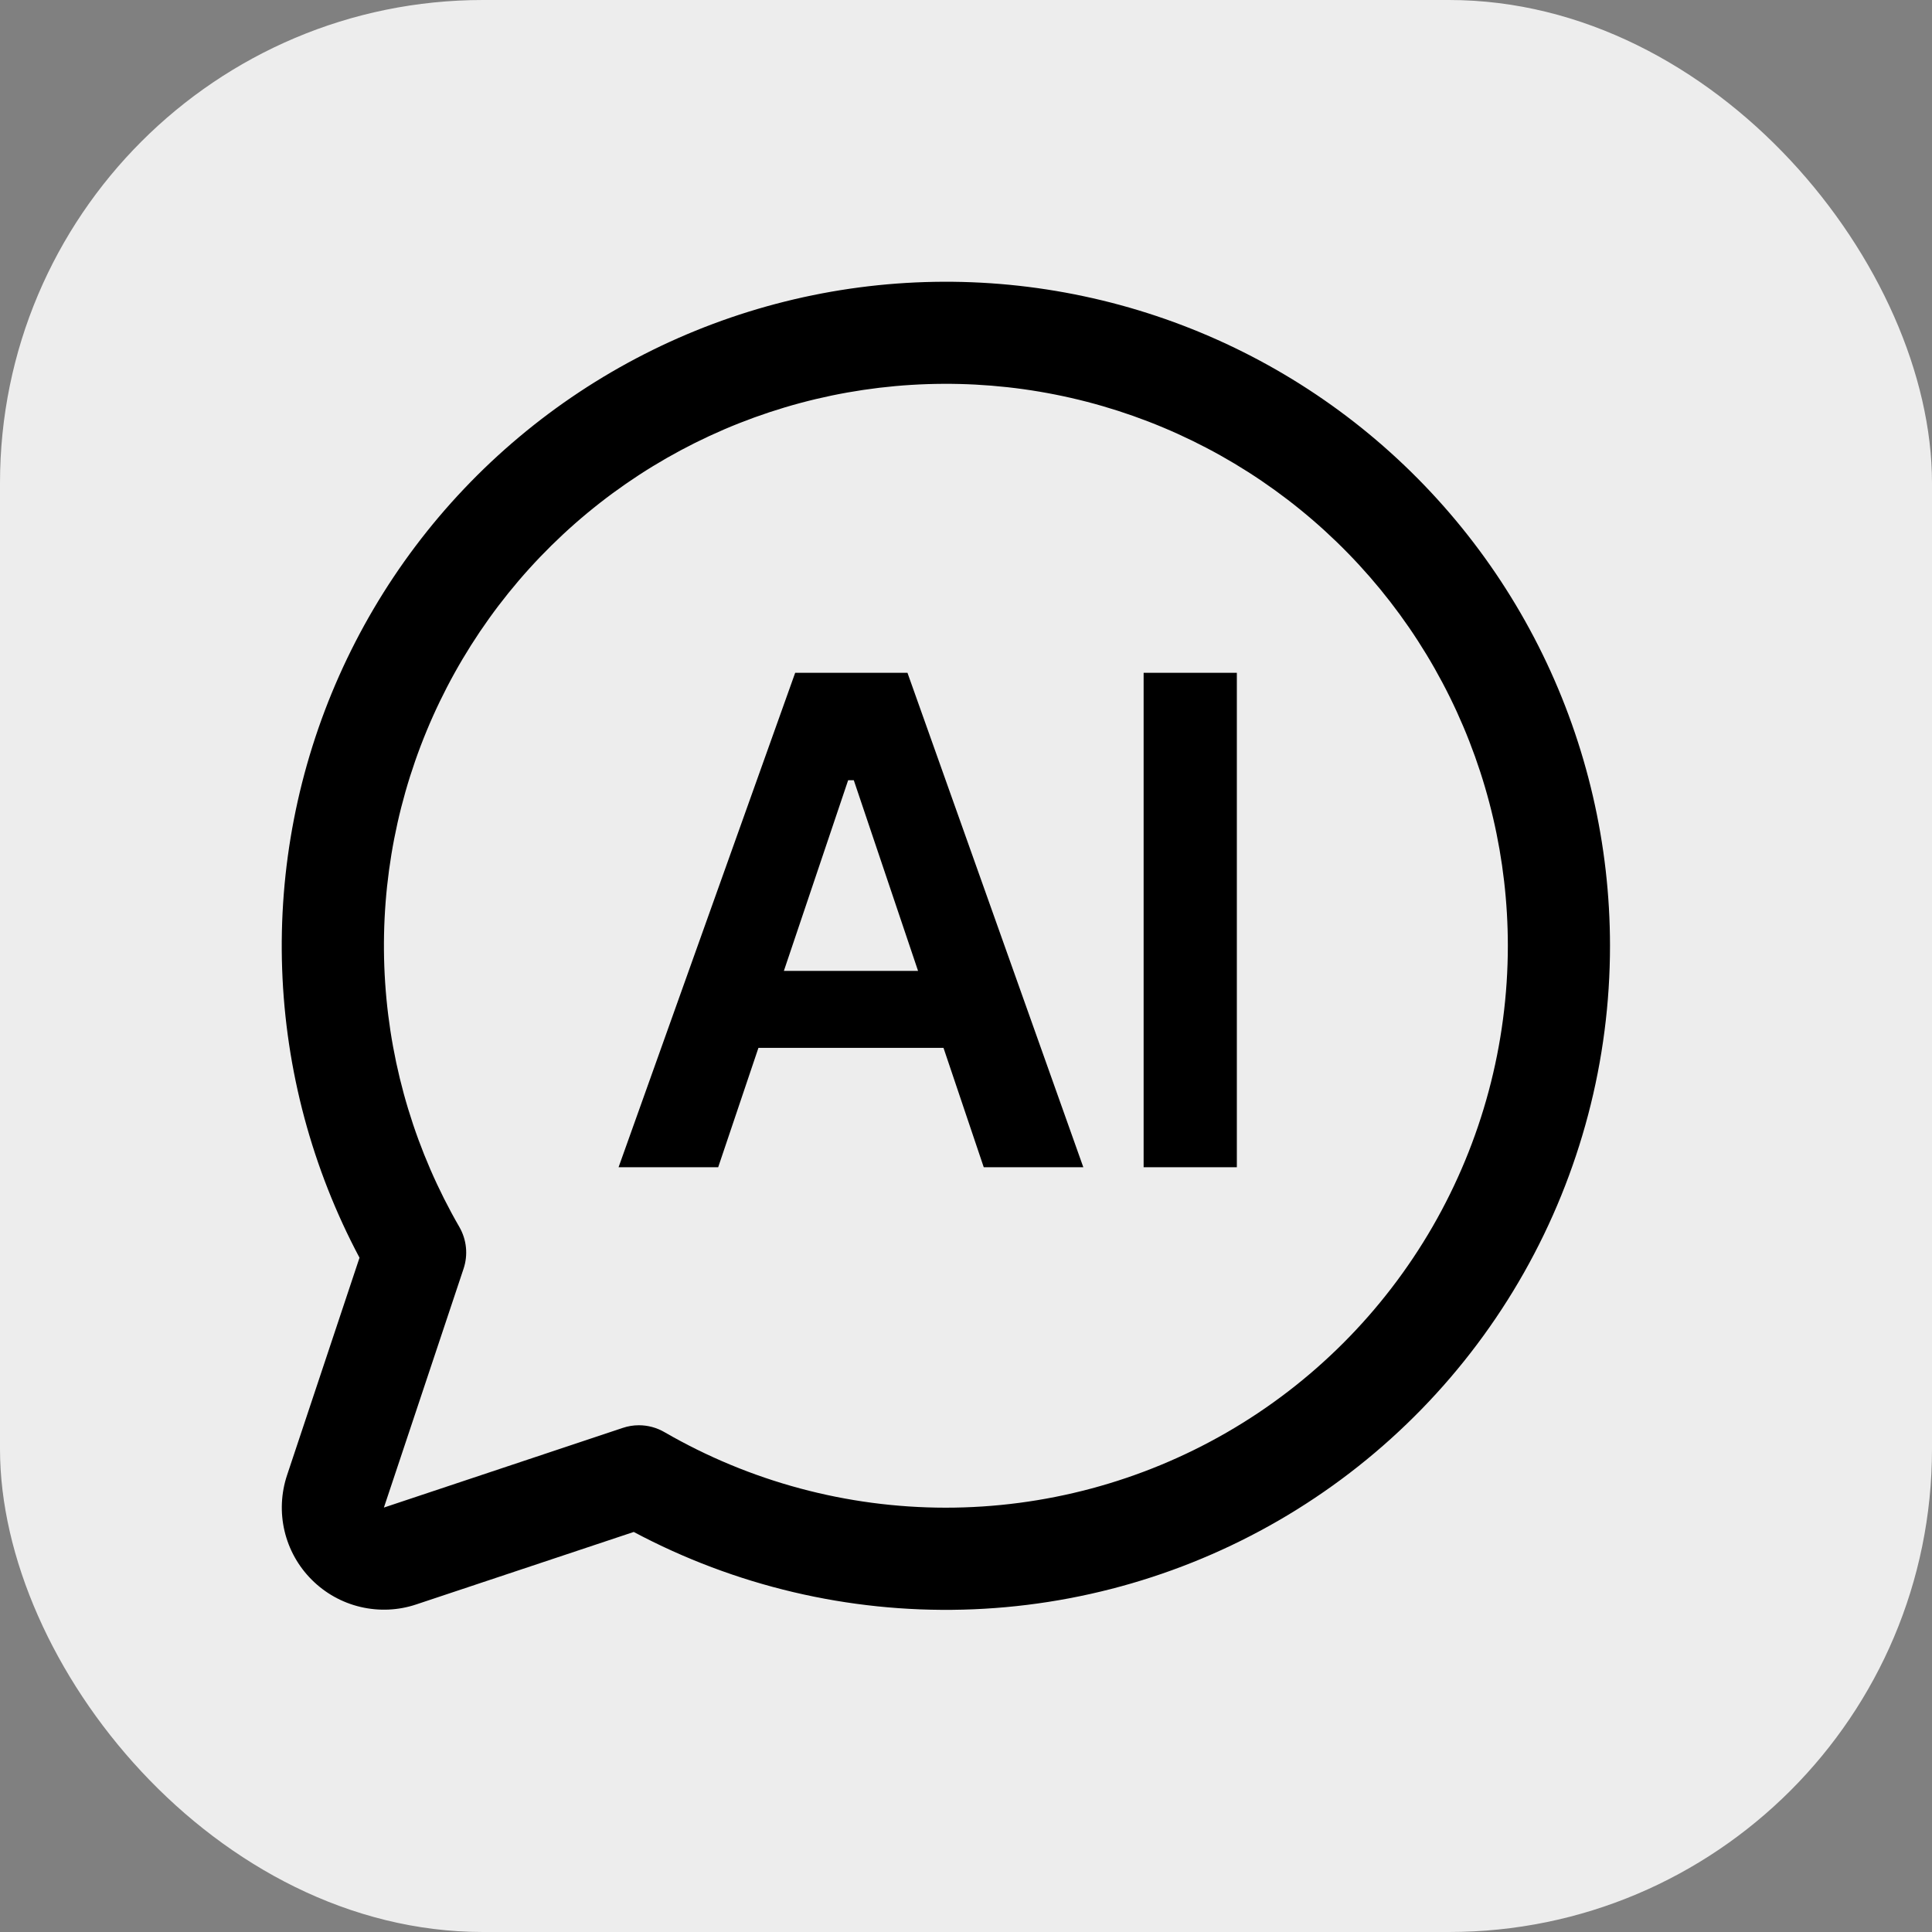
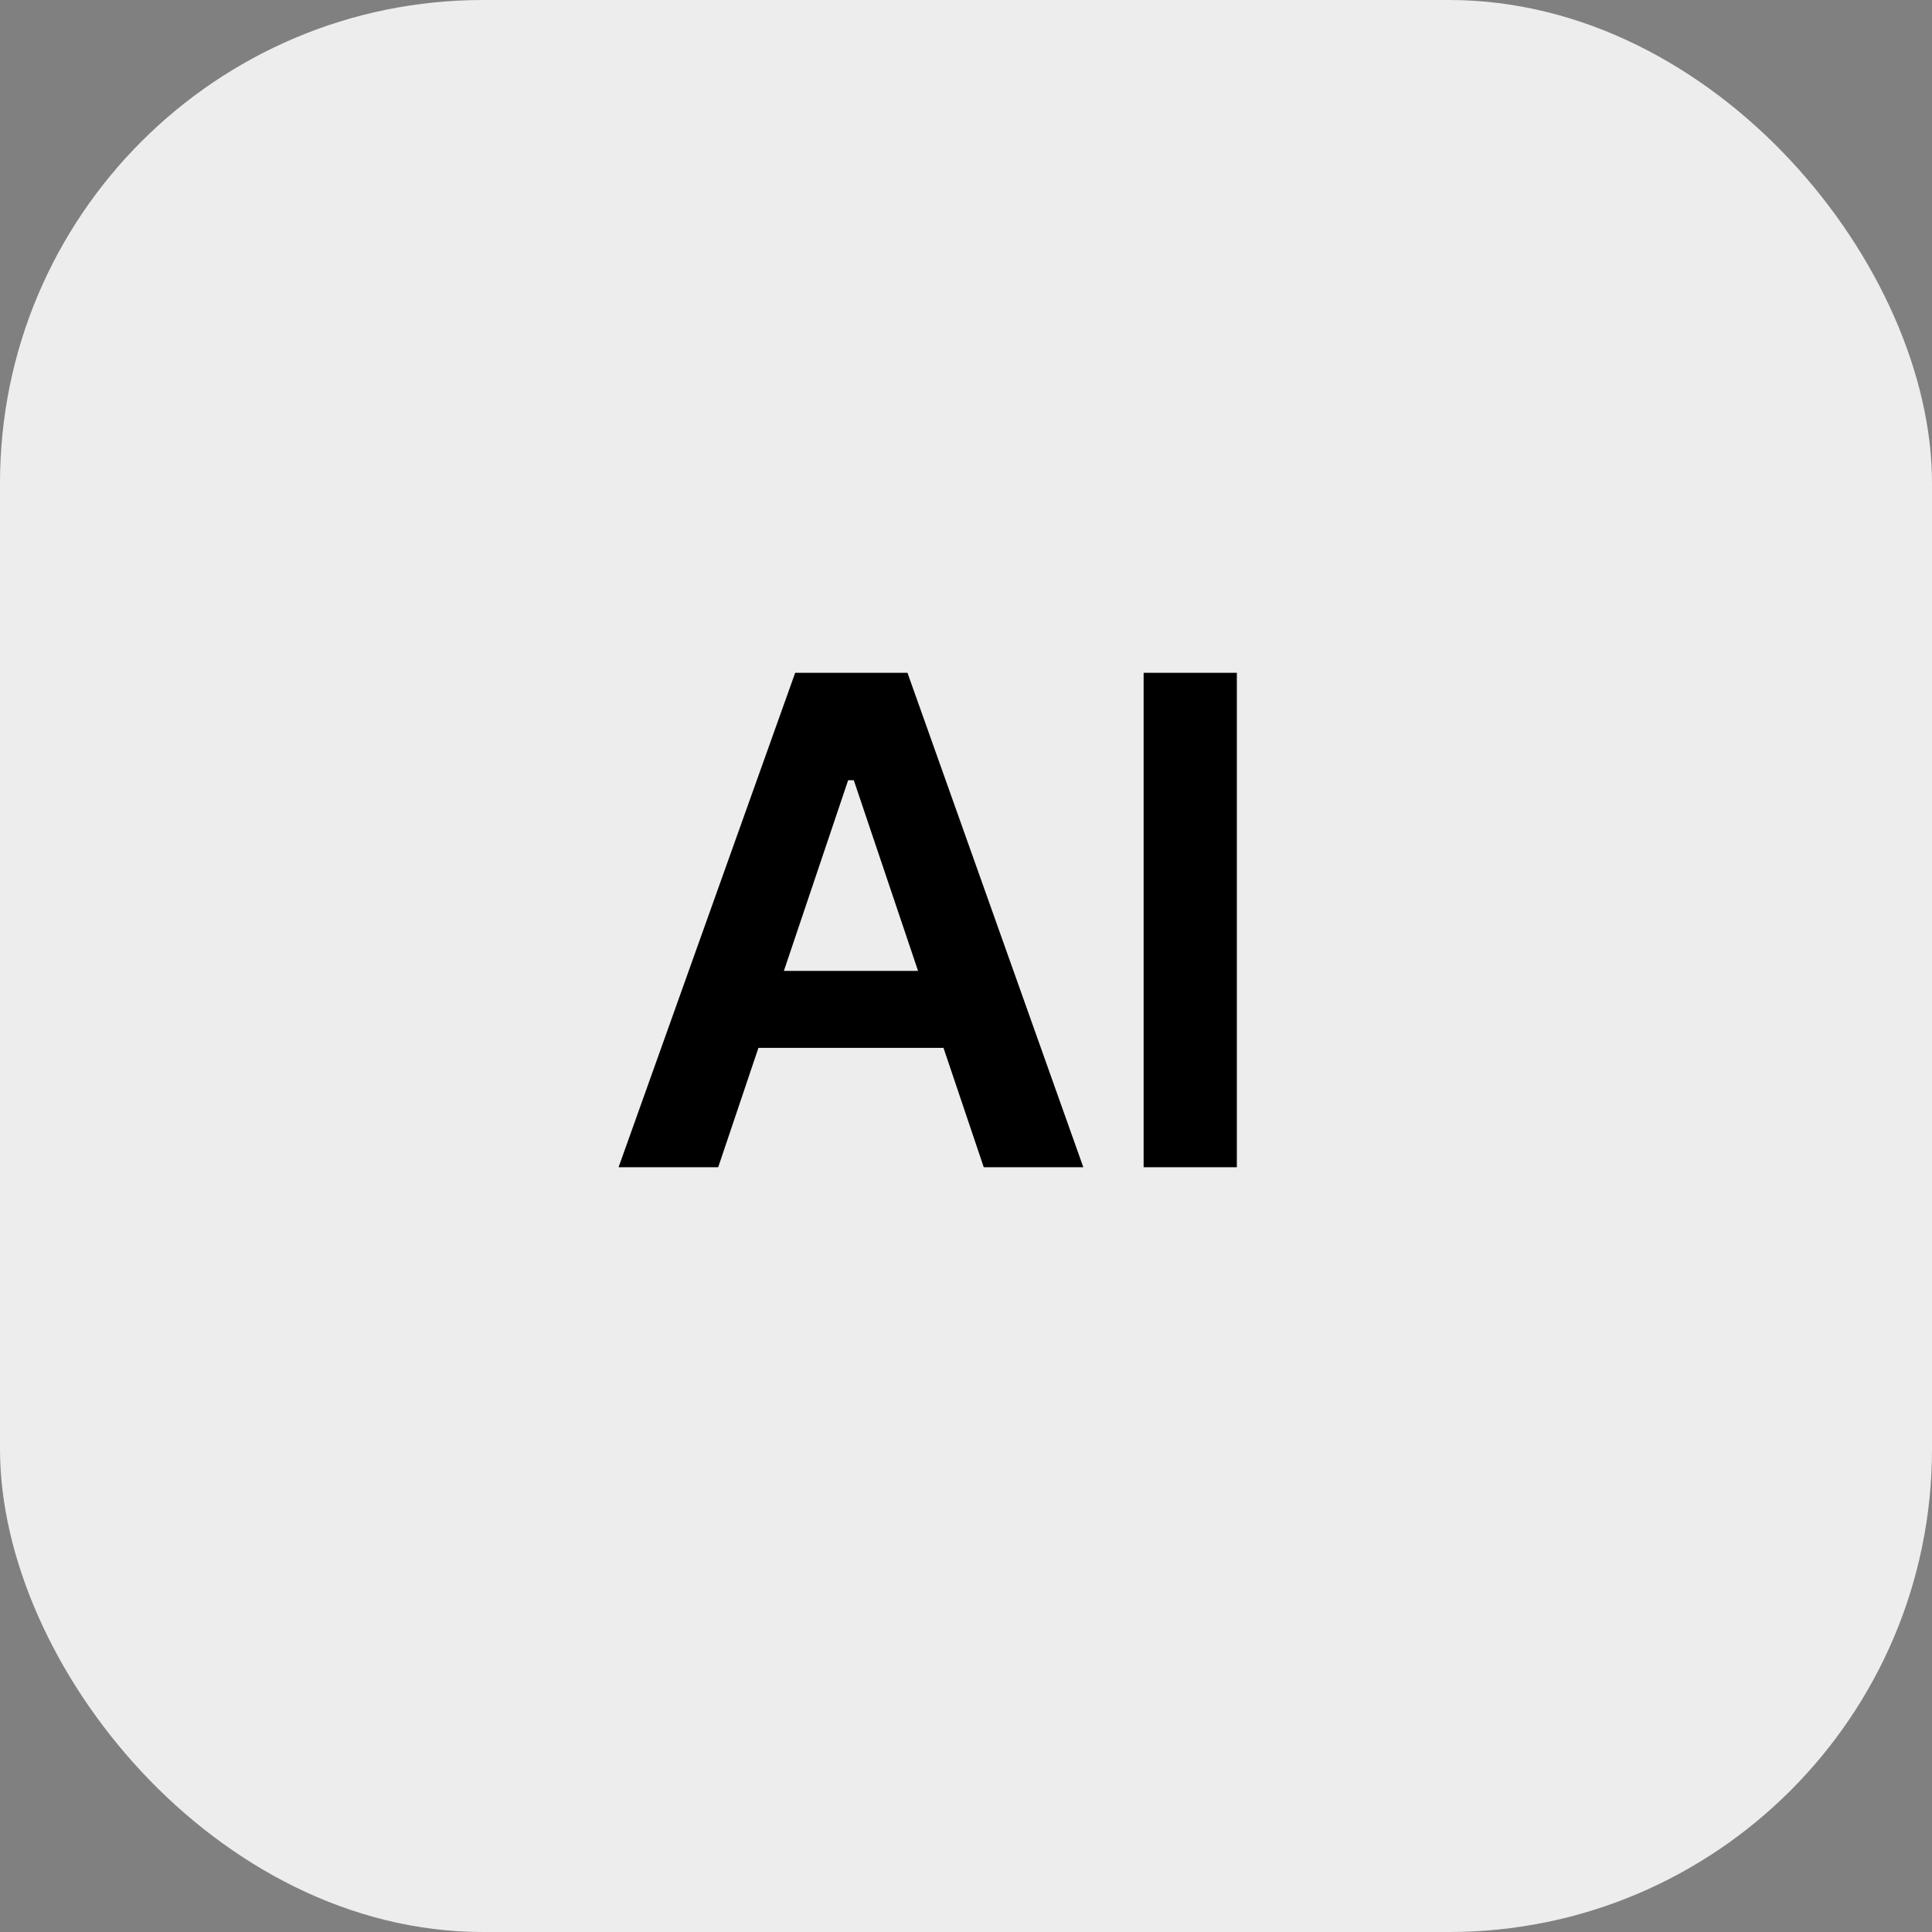
<svg xmlns="http://www.w3.org/2000/svg" width="48" height="48" viewBox="0 0 48 48" fill="none">
  <rect x="0" y="0" width="48" height="48" fill="#808080" stroke="none" />
  <rect width="48" height="48" rx="12" fill="#EDEDED" />
-   <path d="M40 23.493C40.001 26.342 39.264 29.142 37.861 31.622C36.458 34.101 34.438 36.175 31.995 37.642C29.553 39.108 26.773 39.918 23.925 39.991C21.078 40.065 18.259 39.4 15.745 38.061L10.343 39.861C9.896 40.011 9.416 40.032 8.957 39.924C8.498 39.816 8.078 39.582 7.745 39.248C7.411 38.915 7.177 38.495 7.069 38.036C6.961 37.578 6.983 37.098 7.132 36.65L8.932 31.248C7.755 29.035 7.098 26.584 7.01 24.079C6.922 21.574 7.406 19.082 8.425 16.792C9.444 14.502 10.971 12.474 12.891 10.863C14.811 9.251 17.072 8.098 19.504 7.491C21.936 6.884 24.474 6.839 26.926 7.36C29.377 7.88 31.678 8.952 33.654 10.494C35.63 12.037 37.228 14.009 38.327 16.261C39.427 18.514 39.999 20.987 40 23.493ZM37.462 23.493C37.461 21.352 36.968 19.239 36.02 17.318C35.072 15.398 33.695 13.721 31.996 12.418C30.296 11.115 28.32 10.22 26.219 9.803C24.118 9.386 21.95 9.458 19.881 10.013C17.813 10.568 15.9 11.591 14.29 13.004C12.681 14.417 11.418 16.181 10.599 18.16C9.78 20.139 9.428 22.279 9.569 24.416C9.71 26.553 10.341 28.629 11.412 30.483C11.502 30.639 11.558 30.812 11.576 30.991C11.594 31.17 11.574 31.351 11.517 31.521L9.538 37.455L15.472 35.476C15.601 35.432 15.737 35.41 15.873 35.41C16.096 35.41 16.315 35.469 16.508 35.581C18.631 36.809 21.039 37.456 23.491 37.458C25.943 37.459 28.353 36.815 30.477 35.59C32.601 34.365 34.364 32.601 35.591 30.478C36.817 28.354 37.462 25.945 37.462 23.493Z" fill="black" />
  <path d="M24.441 29L23.441 26.034H18.843L17.843 29H15.368L19.756 16.716H22.546L26.915 29H24.441ZM19.475 24.122H22.809L21.212 19.384H21.072L19.475 24.122ZM30.729 16.716V29H28.413V16.716H30.729Z" fill="black" />
</svg>